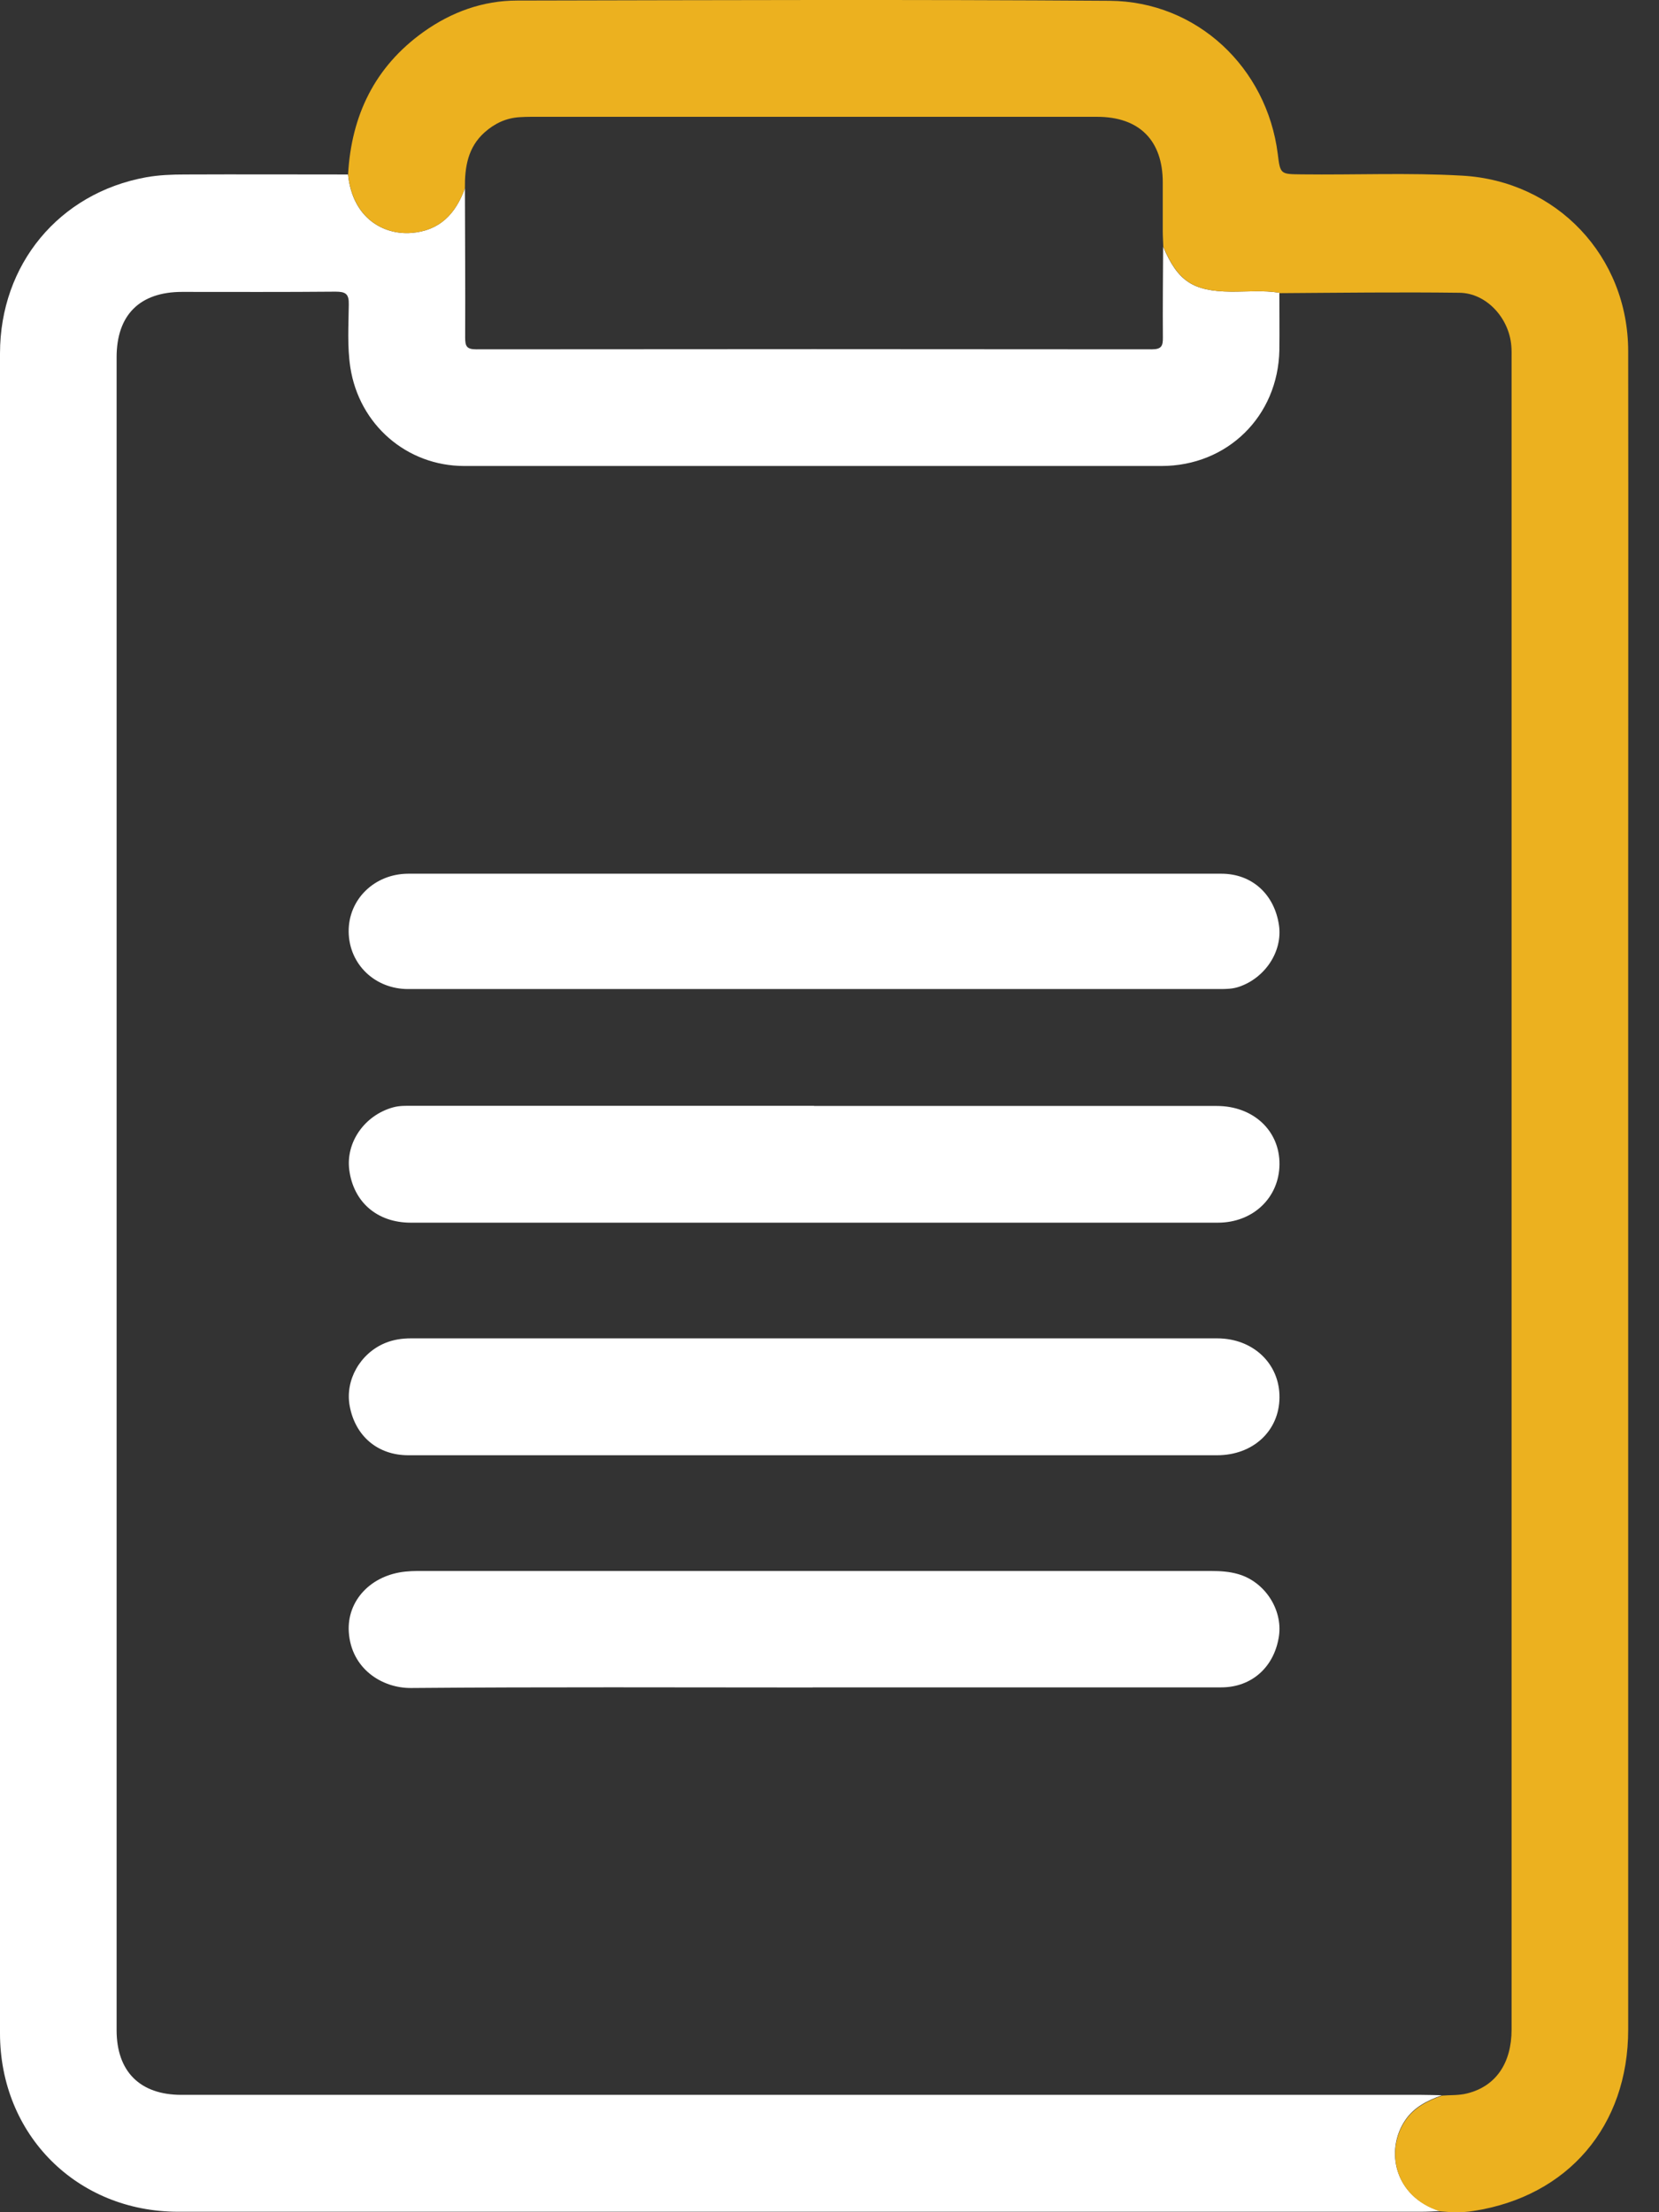
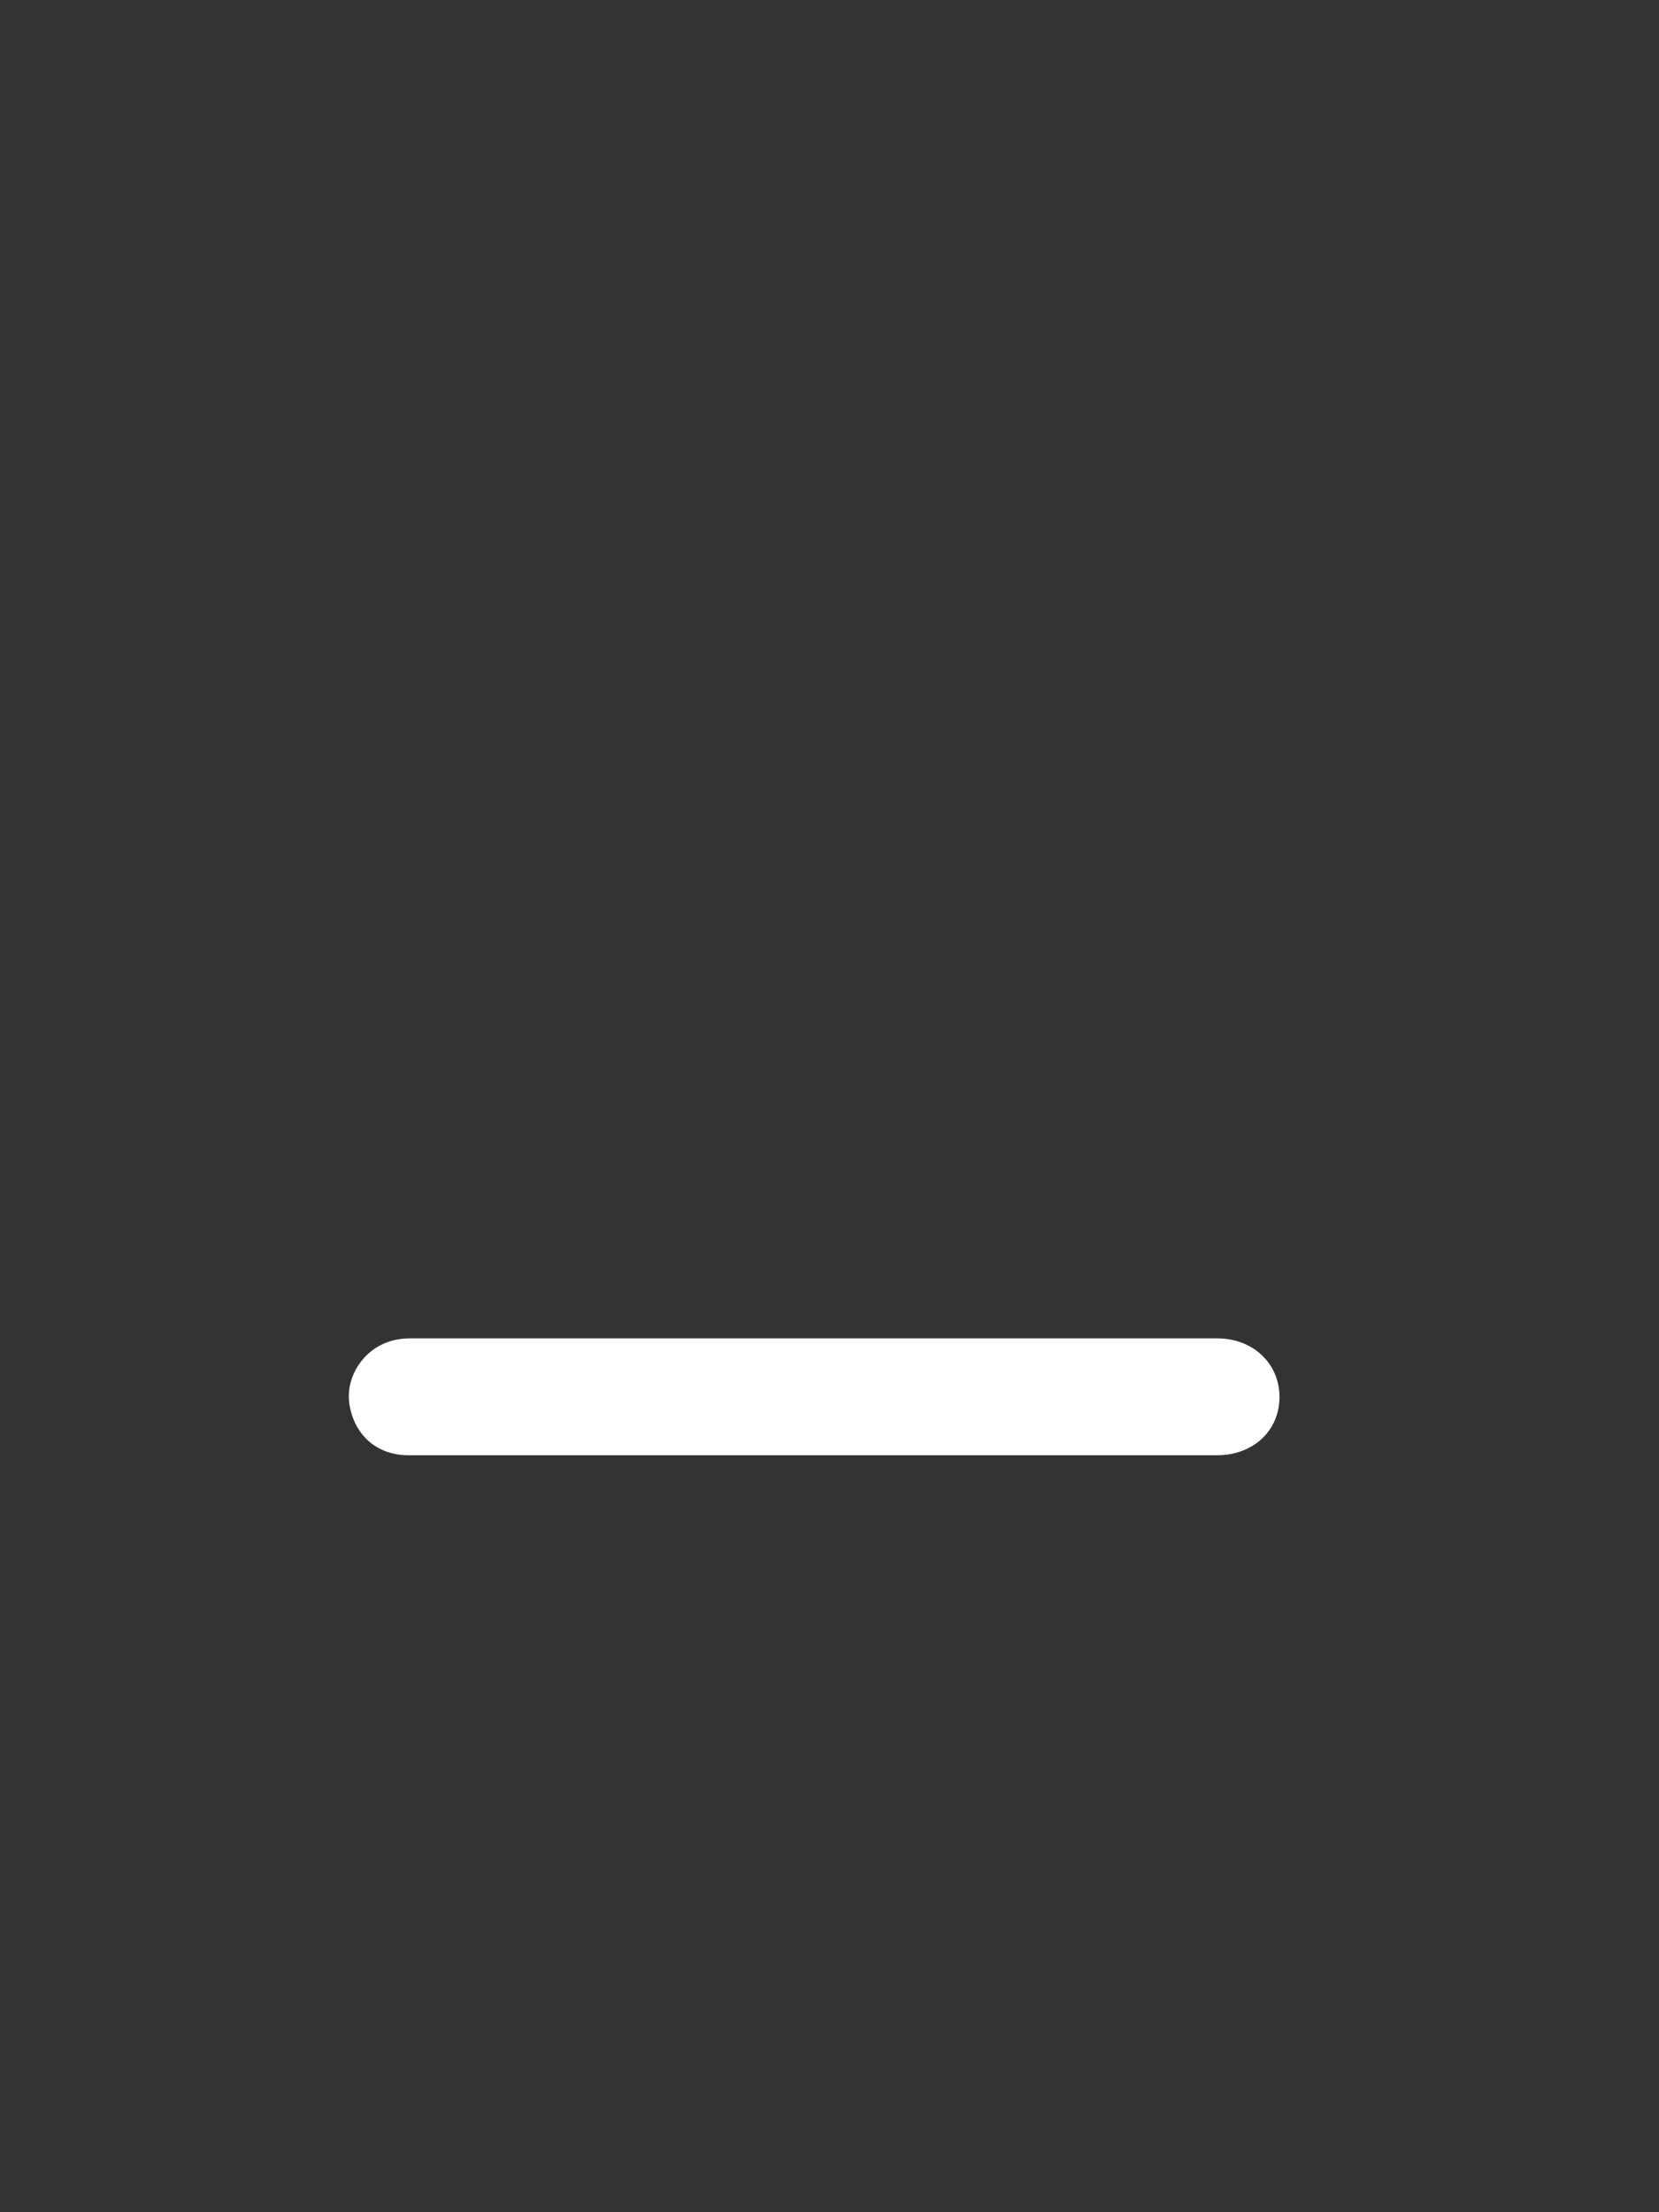
<svg xmlns="http://www.w3.org/2000/svg" width="42" height="56" viewBox="0 0 42 56" fill="none">
  <rect x="0" y="0" width="42" height="56" fill="#333333" stroke="none" />
  <g id="Group">
-     <path id="Vector" d="M36.455 55.972C36.29 55.979 36.127 55.988 35.962 55.988C25.479 55.988 14.992 55.988 4.509 55.988C1.949 55.988 0 54.04 0 51.47C0 44.838 0 38.203 0 31.571C0 24.03 0 16.489 0 8.948C0 6.694 1.494 4.889 3.697 4.488C4.019 4.43 4.353 4.417 4.681 4.417C6.057 4.411 7.436 4.417 8.811 4.417C8.926 5.543 9.728 5.945 10.403 5.897C11.13 5.846 11.537 5.412 11.77 4.765C11.773 6.024 11.782 7.284 11.776 8.543C11.776 8.76 11.811 8.843 12.056 8.843C17.756 8.837 23.456 8.837 29.16 8.843C29.408 8.843 29.443 8.754 29.44 8.54C29.434 7.775 29.443 7.01 29.446 6.244C29.819 7.124 30.204 7.373 31.163 7.383C31.57 7.386 31.981 7.344 32.389 7.411C32.389 7.896 32.395 8.378 32.389 8.862C32.357 10.536 31.074 11.796 29.405 11.796C23.52 11.796 17.639 11.796 11.754 11.796C10.295 11.796 9.092 10.747 8.869 9.299C8.789 8.77 8.824 8.24 8.83 7.711C8.837 7.437 8.748 7.383 8.493 7.383C7.2 7.395 5.904 7.389 4.611 7.389C3.538 7.389 2.952 7.973 2.952 9.044C2.952 23.159 2.952 37.275 2.952 51.39C2.952 52.439 3.544 53.029 4.592 53.029C15.053 53.029 25.514 53.029 35.974 53.029C36.15 53.029 36.328 53.036 36.503 53.039C36.137 53.173 35.799 53.335 35.57 53.677C35.067 54.426 35.287 55.599 36.452 55.969L36.455 55.972Z" fill="white" />
-     <path id="Vector_2" d="M32.392 7.411C31.985 7.344 31.577 7.386 31.166 7.383C30.208 7.373 29.823 7.124 29.45 6.244C29.447 6.113 29.437 5.986 29.437 5.855C29.437 5.444 29.437 5.029 29.437 4.618C29.437 3.556 28.845 2.957 27.775 2.957C22.998 2.957 18.219 2.957 13.442 2.957C13.346 2.957 13.254 2.96 13.159 2.966C12.815 2.986 12.525 3.123 12.27 3.349C11.843 3.729 11.764 4.232 11.77 4.765C11.538 5.412 11.13 5.846 10.404 5.897C9.729 5.945 8.93 5.543 8.812 4.417C8.895 2.922 9.487 1.691 10.722 0.808C11.429 0.304 12.226 0.014 13.092 0.014C18.091 0.004 23.091 -0.015 28.093 0.02C30.3 0.036 32.071 1.707 32.348 3.894C32.412 4.414 32.415 4.408 32.953 4.414C34.306 4.43 35.66 4.369 37.01 4.446C39.408 4.577 41.22 6.487 41.22 8.897C41.226 13.562 41.22 18.227 41.22 22.891C41.22 32.387 41.22 41.882 41.22 51.377C41.22 53.817 39.698 55.599 37.3 55.969C37.02 56.014 36.736 56.004 36.456 55.978C35.29 55.609 35.071 54.435 35.574 53.686C35.803 53.345 36.141 53.182 36.507 53.048C36.717 53.032 36.934 53.045 37.137 52.994C37.867 52.816 38.268 52.229 38.268 51.374C38.268 37.275 38.268 23.172 38.268 9.072C38.268 8.967 38.271 8.859 38.261 8.754C38.204 8.046 37.628 7.418 36.946 7.411C35.43 7.392 33.911 7.411 32.396 7.421L32.392 7.411Z" fill="#ECB11F" />
-     <path id="Vector_3" d="M20.574 42.717C17.186 42.717 13.795 42.701 10.406 42.73C9.668 42.736 8.888 42.239 8.83 41.308C8.782 40.514 9.394 39.87 10.266 39.783C10.359 39.774 10.454 39.768 10.547 39.768C17.256 39.768 23.963 39.768 30.672 39.768C30.895 39.768 31.125 39.783 31.335 39.844C32.016 40.032 32.475 40.74 32.379 41.413C32.264 42.197 31.691 42.714 30.918 42.714C27.469 42.714 24.02 42.714 20.574 42.714V42.717Z" fill="white" />
-     <path id="Vector_4" d="M20.607 27.996C24.004 27.996 27.405 27.996 30.803 27.996C31.727 27.996 32.399 28.621 32.392 29.472C32.386 30.317 31.723 30.951 30.832 30.951C24.02 30.951 17.212 30.951 10.4 30.951C9.55 30.951 8.952 30.432 8.843 29.622C8.748 28.917 9.232 28.228 9.955 28.031C10.117 27.986 10.28 27.992 10.445 27.992C13.833 27.992 17.221 27.992 20.607 27.992V27.996Z" fill="white" />
    <path id="Vector_5" d="M20.61 36.838C17.183 36.838 13.76 36.838 10.334 36.838C9.563 36.838 8.993 36.353 8.853 35.591C8.732 34.941 9.114 34.261 9.751 33.997C9.961 33.911 10.178 33.879 10.404 33.879C17.206 33.879 24.011 33.879 30.813 33.879C31.73 33.879 32.402 34.526 32.392 35.381C32.383 36.226 31.72 36.838 30.813 36.838C27.412 36.838 24.011 36.838 20.61 36.838Z" fill="white" />
-     <path id="Vector_6" d="M20.648 22.117C24.071 22.117 27.497 22.117 30.921 22.117C31.695 22.117 32.264 22.637 32.379 23.421C32.475 24.081 32.032 24.754 31.366 24.98C31.204 25.034 31.045 25.037 30.879 25.037C24.03 25.037 17.183 25.037 10.333 25.037C9.489 25.037 8.84 24.409 8.827 23.593C8.814 22.77 9.48 22.117 10.34 22.117C13.776 22.117 17.212 22.117 20.648 22.117Z" fill="white" />
  </g>
</svg>